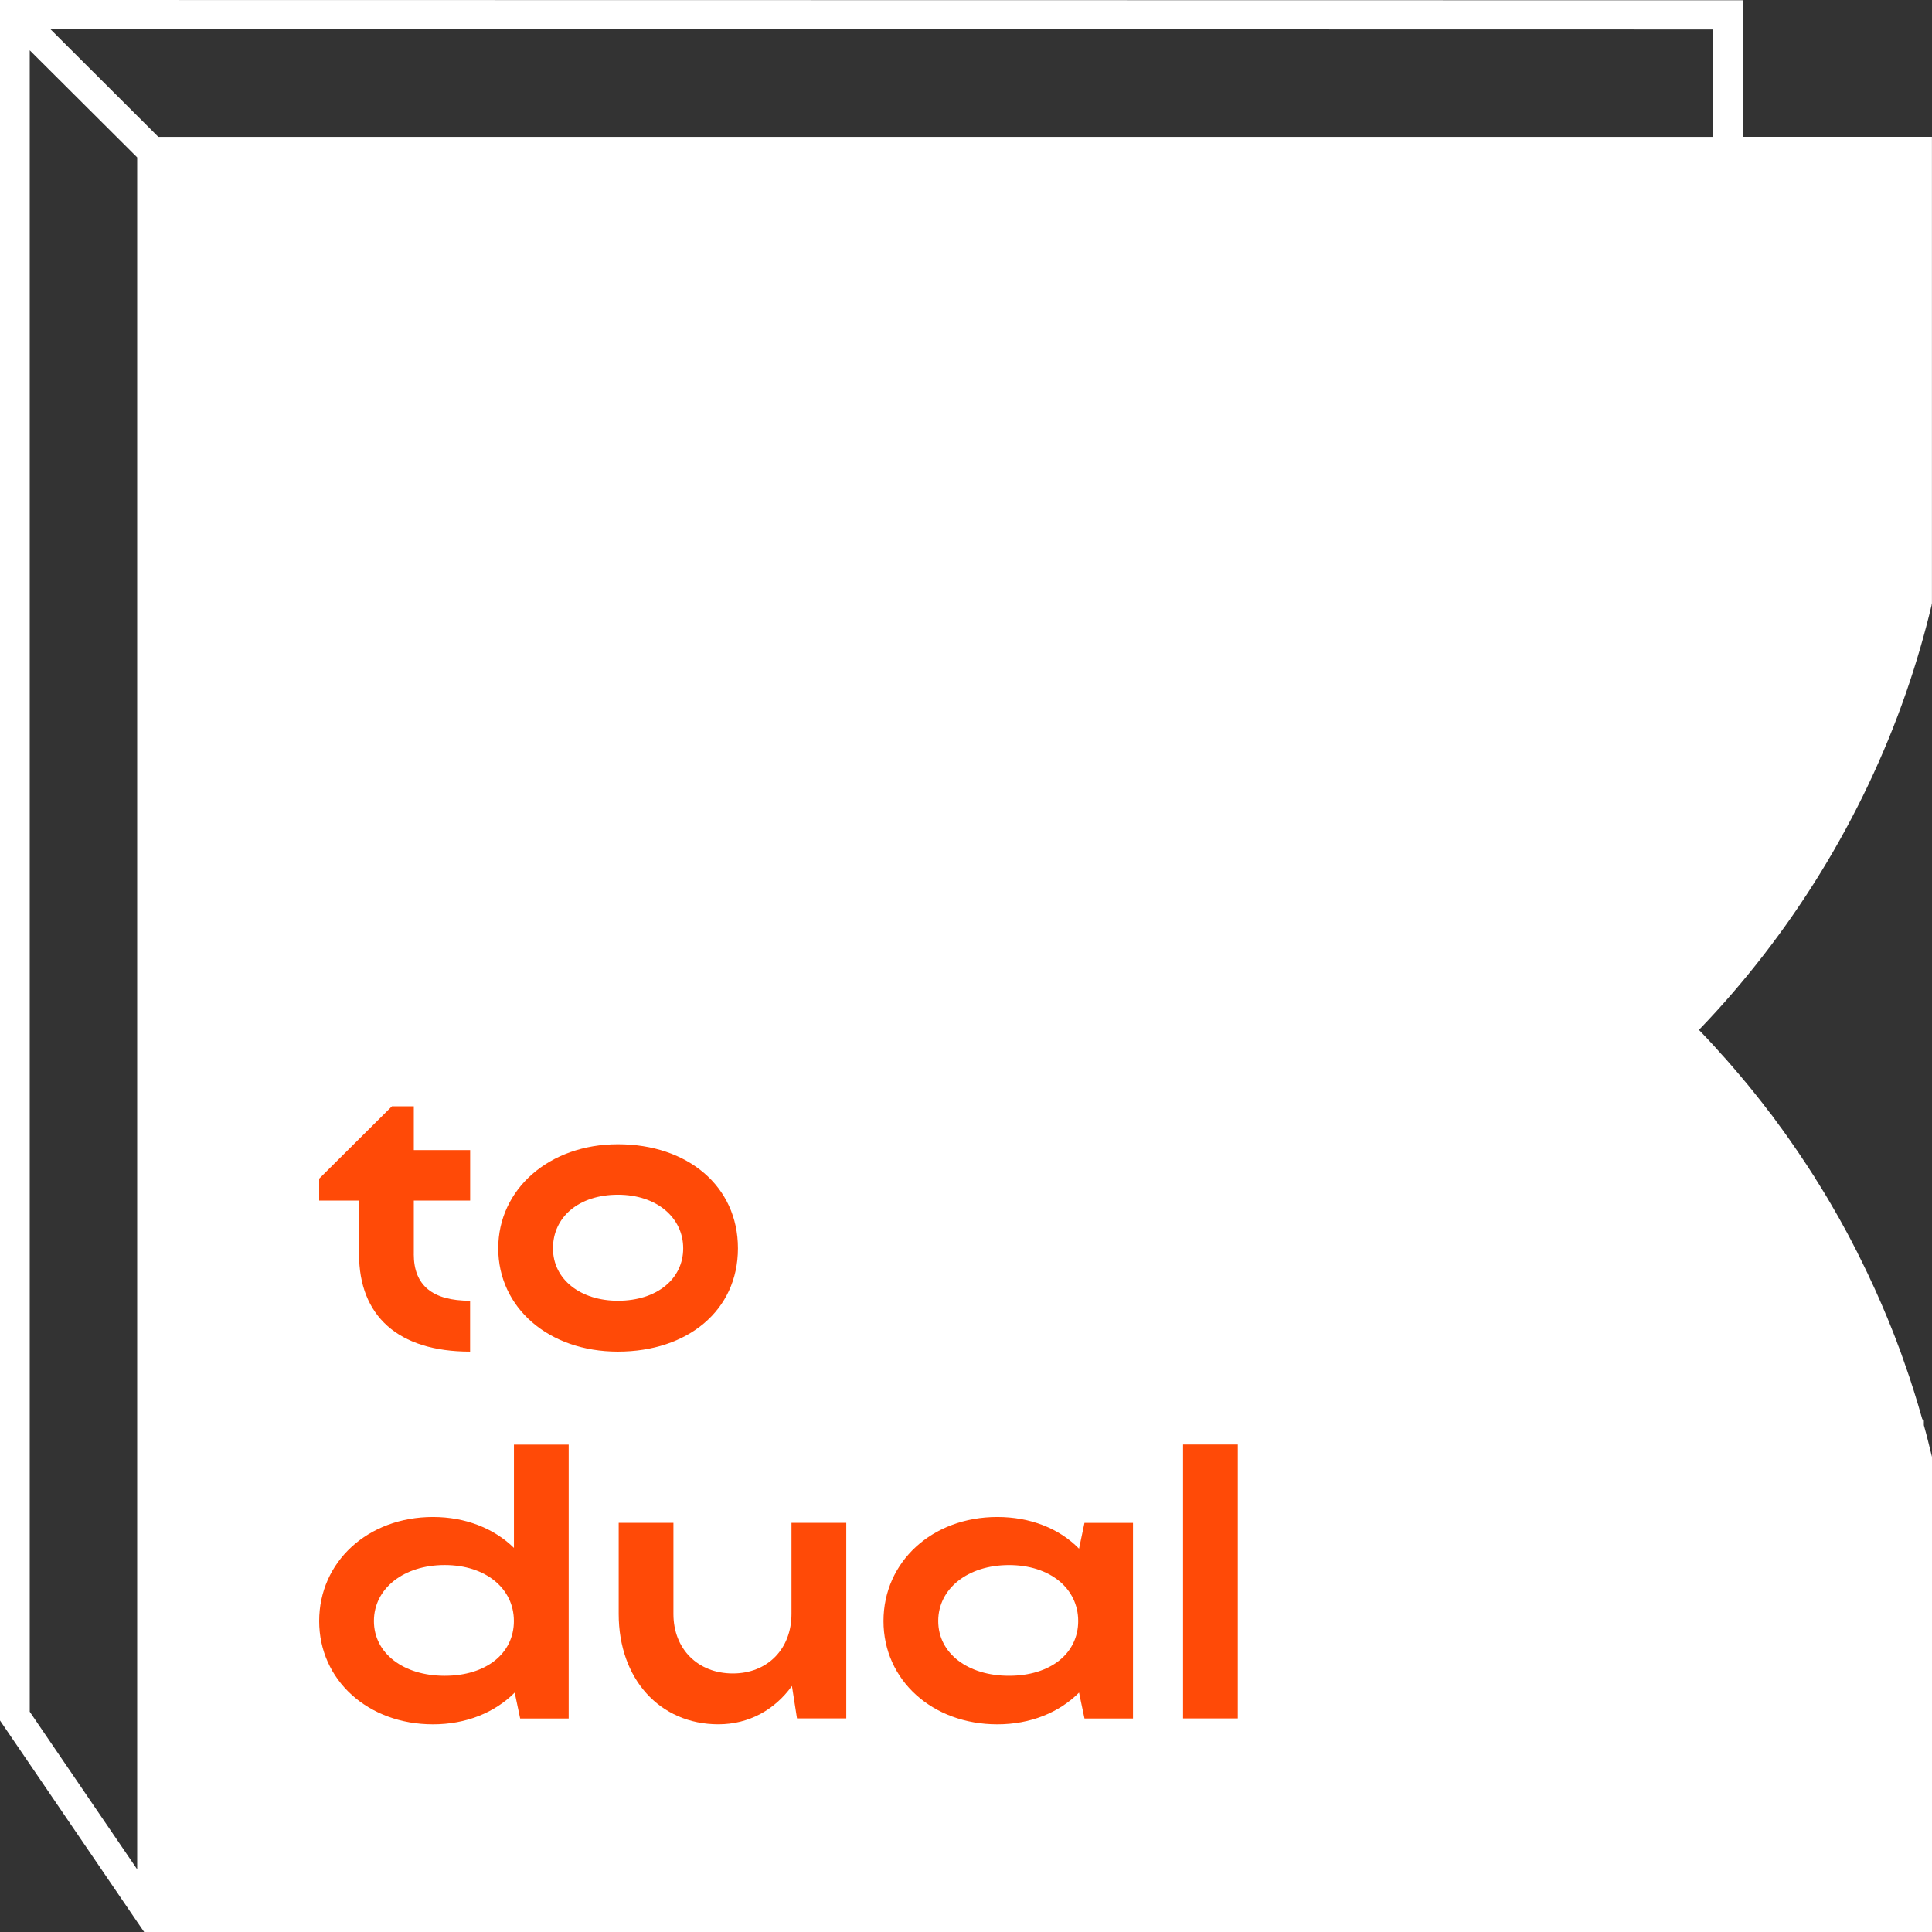
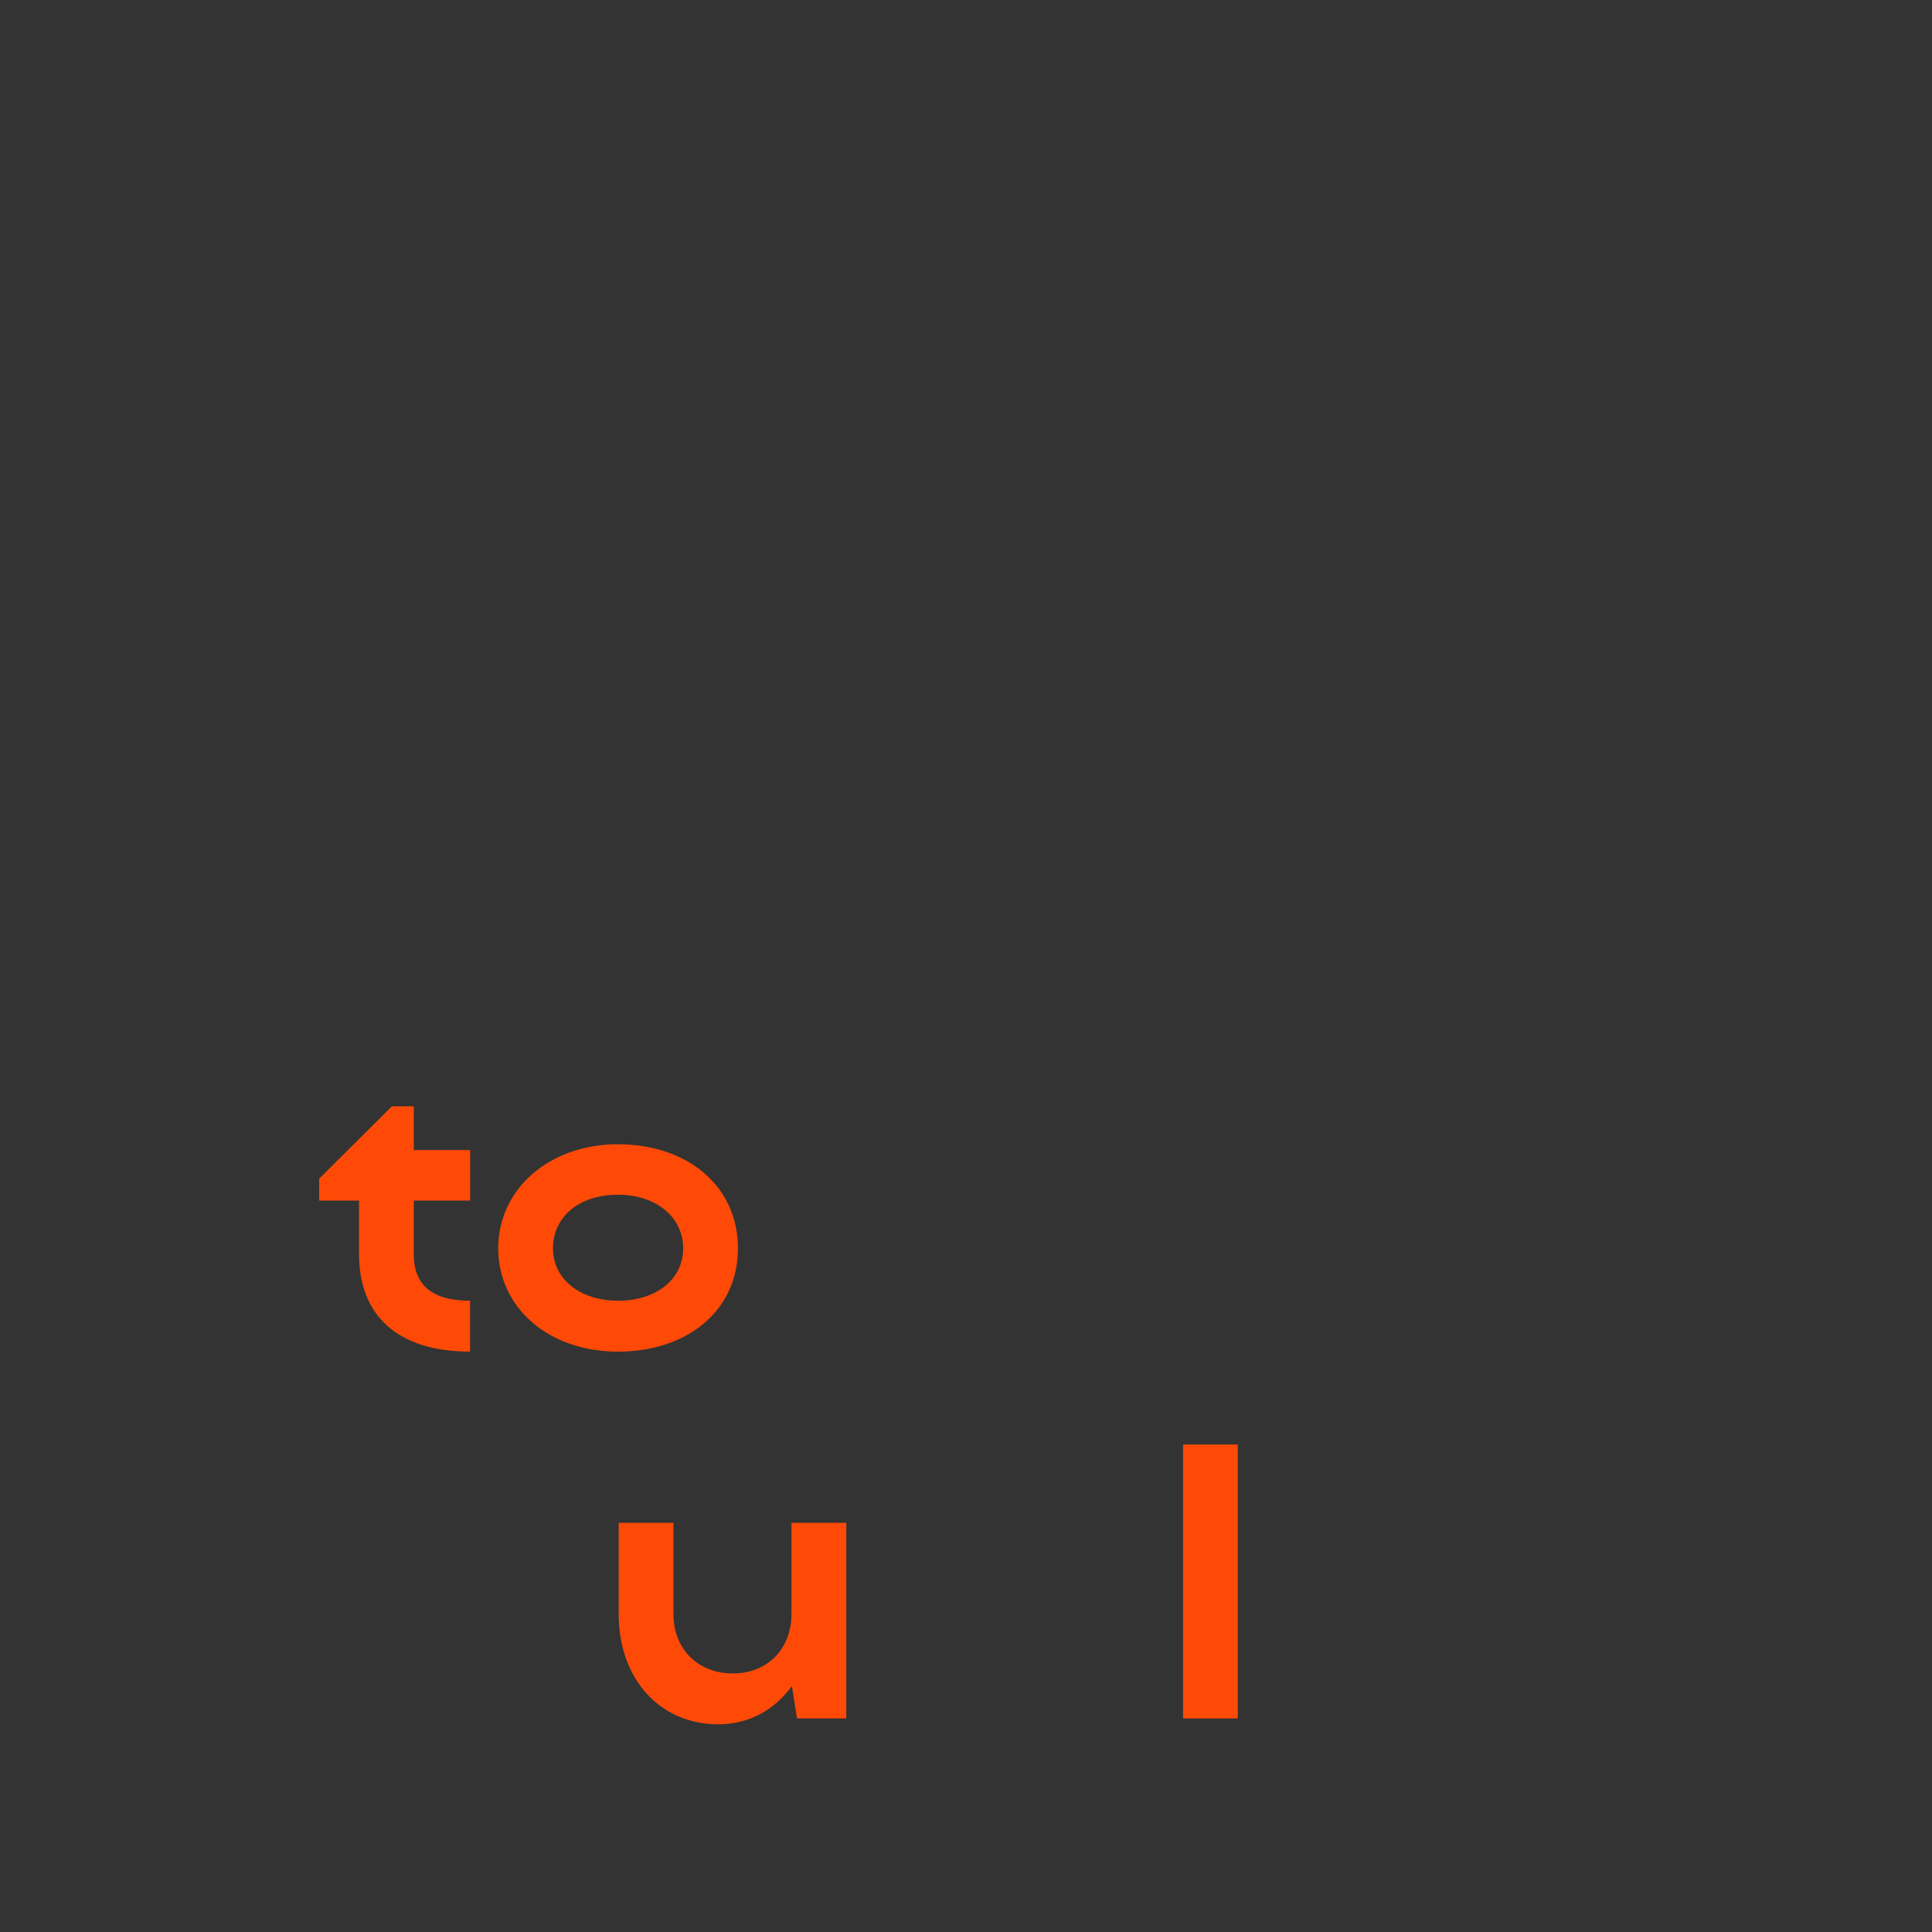
<svg xmlns="http://www.w3.org/2000/svg" width="69" height="69" viewBox="0 0 69 69" fill="none">
  <rect x="0" y="0" width="69" height="69" fill="#333333" stroke="none" />
-   <path d="M68.984 21.599L68.998 21.54V4.886H62.239V0.01L0.755 0H0V61.447L4.899 68.637L5.148 69H5.856H52.488H69V52.032L68.984 51.971C68.905 51.647 68.814 51.27 68.71 50.902C68.71 50.899 68.709 50.896 68.709 50.892V50.735L68.652 50.681C68.555 50.332 68.448 49.981 68.331 49.609L68.279 49.452C68.254 49.374 68.229 49.298 68.204 49.216C68.166 49.101 68.124 48.984 68.083 48.866L68.054 48.784C68.047 48.763 68.041 48.746 68.035 48.728C68.033 48.721 68.029 48.713 68.028 48.708L67.929 48.426C67.919 48.399 67.909 48.37 67.9 48.343C67.885 48.299 67.869 48.255 67.857 48.223C67.852 48.211 67.847 48.196 67.84 48.179C67.833 48.157 67.824 48.132 67.814 48.11C67.809 48.096 67.802 48.081 67.795 48.063C67.74 47.914 67.681 47.752 67.616 47.592L67.569 47.474C67.517 47.343 67.466 47.214 67.412 47.084C67.364 46.965 67.314 46.849 67.264 46.734L67.193 46.567C67.131 46.42 67.067 46.275 67.005 46.14L66.948 46.013C66.892 45.89 66.833 45.765 66.774 45.64L66.695 45.47C66.638 45.35 66.58 45.231 66.523 45.115C66.493 45.053 66.462 44.995 66.433 44.934C66.404 44.872 66.373 44.809 66.343 44.754L66.328 44.72C66.311 44.688 66.293 44.654 66.276 44.62C66.268 44.6 66.255 44.582 66.247 44.563C66.144 44.36 66.045 44.173 65.947 43.991C65.862 43.839 65.781 43.688 65.694 43.53L65.609 43.381C65.545 43.268 65.48 43.157 65.419 43.052C65.326 42.89 65.228 42.724 65.132 42.568L65.114 42.539C65.075 42.473 65.035 42.407 64.992 42.341C64.951 42.272 64.907 42.203 64.863 42.135C64.85 42.113 64.838 42.093 64.825 42.071C64.825 42.069 64.823 42.064 64.82 42.063L64.785 42.004L64.775 41.992C64.713 41.896 64.652 41.801 64.59 41.705L64.525 41.605C64.426 41.453 64.325 41.301 64.223 41.153C64.118 40.999 64.013 40.847 63.906 40.694C63.868 40.638 63.827 40.582 63.789 40.528L63.704 40.41C63.661 40.349 63.62 40.29 63.575 40.233C63.477 40.098 63.377 39.961 63.277 39.824L63.249 39.79C63.24 39.779 63.232 39.767 63.221 39.757L63.178 39.701C63.125 39.628 63.07 39.556 63.013 39.485L62.928 39.375C62.878 39.309 62.825 39.242 62.772 39.178C62.715 39.103 62.656 39.032 62.597 38.958L62.513 38.855C62.437 38.759 62.356 38.661 62.273 38.566C62.237 38.522 62.201 38.477 62.163 38.433C62.12 38.379 62.073 38.328 62.029 38.276L61.999 38.24C61.966 38.202 61.934 38.163 61.899 38.124L61.872 38.092C61.846 38.062 61.823 38.035 61.801 38.011C61.697 37.889 61.591 37.77 61.475 37.645C61.325 37.472 61.166 37.298 61.004 37.126L60.779 36.888C60.744 36.853 60.711 36.817 60.677 36.782C63.971 33.361 66.521 29.21 68.071 24.746C68.428 23.72 68.736 22.66 68.99 21.596L68.984 21.599ZM4.899 66.762L1.062 61.133V1.796L4.899 5.62V66.763V66.762ZM61.175 4.887H5.654L1.8 1.042L61.175 1.052V4.887Z" fill="white" />
  <path d="M14.778 44.793C14.778 45.91 15.448 46.455 16.789 46.455V48.272C14.205 48.272 12.823 46.985 12.823 44.793V42.878H11.399V42.095L13.997 39.511H14.779V41.075H16.791V42.878H14.779V44.793H14.778Z" fill="#FF4A07" />
  <path d="M22.068 40.866C24.554 40.866 26.355 42.362 26.355 44.583C26.355 46.805 24.554 48.272 22.068 48.272C19.582 48.272 17.794 46.693 17.794 44.583C17.794 42.473 19.61 40.866 22.068 40.866ZM22.068 46.455C23.464 46.455 24.4 45.672 24.4 44.583C24.4 43.495 23.464 42.669 22.068 42.669C20.672 42.669 19.749 43.466 19.749 44.583C19.749 45.701 20.741 46.455 22.068 46.455Z" fill="#FF4A07" />
-   <path d="M18.577 61.372L18.382 60.45C17.67 61.163 16.65 61.583 15.464 61.583C13.145 61.583 11.399 60.005 11.399 57.895C11.399 55.785 13.131 54.178 15.464 54.178C16.622 54.178 17.643 54.583 18.355 55.282V51.593H20.31V61.375H18.577V61.372ZM15.881 59.849C17.362 59.849 18.353 59.053 18.353 57.893C18.353 56.733 17.348 55.894 15.881 55.894C14.414 55.894 13.354 56.733 13.354 57.893C13.354 59.053 14.415 59.849 15.881 59.849Z" fill="#FF4A07" />
  <path d="M28.269 54.386H30.224V61.372H28.464L28.283 60.213C27.669 61.065 26.747 61.582 25.657 61.582C23.563 61.582 22.096 59.961 22.096 57.642V54.386H24.051V57.642C24.051 58.9 24.93 59.766 26.173 59.766C27.416 59.766 28.267 58.886 28.267 57.642V54.386H28.269Z" fill="#FF4A07" />
-   <path d="M38.731 61.372L38.537 60.45C37.825 61.163 36.804 61.583 35.618 61.583C33.299 61.583 31.553 60.005 31.553 57.895C31.553 55.785 33.285 54.178 35.618 54.178C36.792 54.178 37.825 54.583 38.537 55.31L38.731 54.389H40.464V61.375H38.731V61.372ZM36.035 59.849C37.516 59.849 38.507 59.053 38.507 57.893C38.507 56.733 37.502 55.895 36.035 55.895C34.568 55.895 33.508 56.733 33.508 57.893C33.508 59.053 34.57 59.849 36.035 59.849Z" fill="#FF4A07" />
  <path d="M44.207 61.372H42.252V51.59H44.207V61.372Z" fill="#FF4A07" />
</svg>